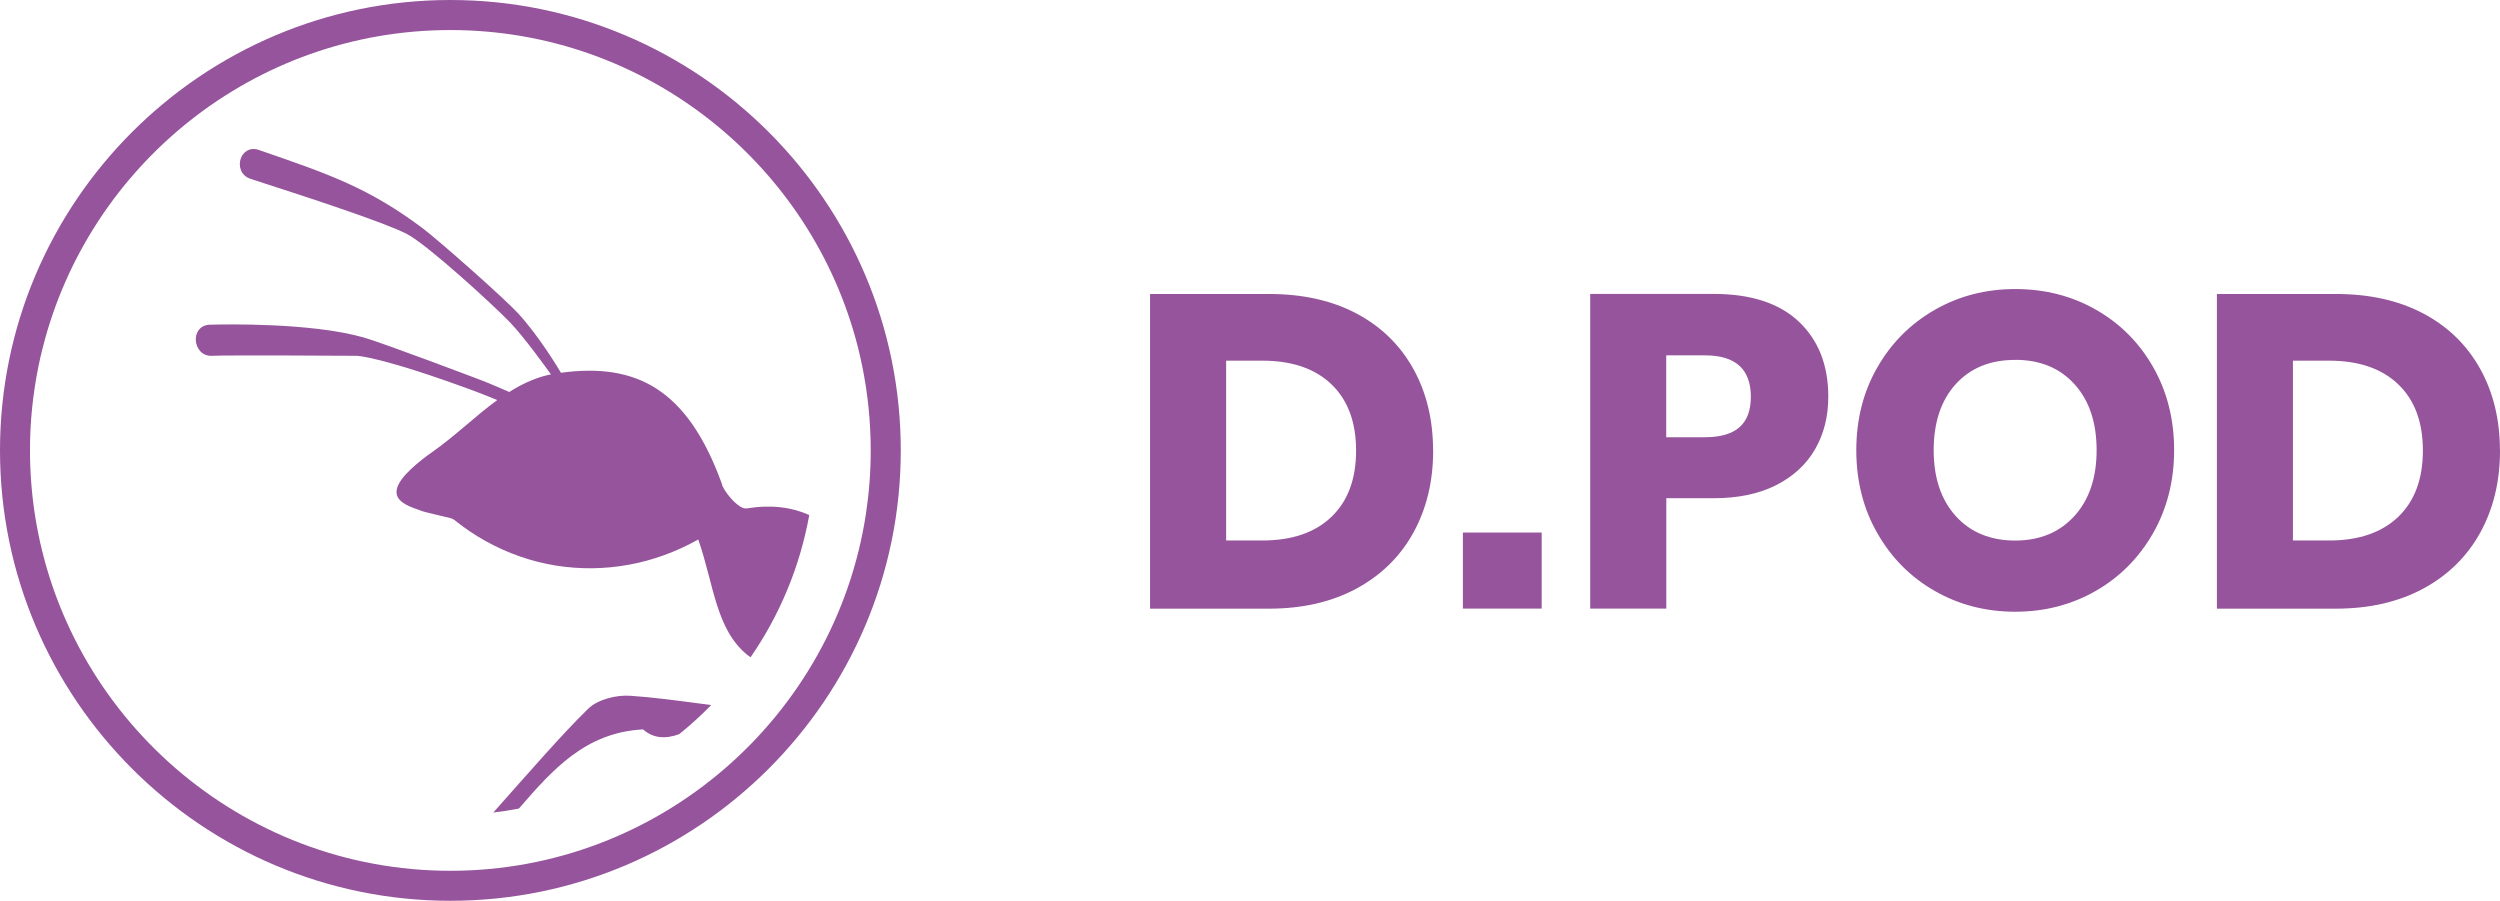
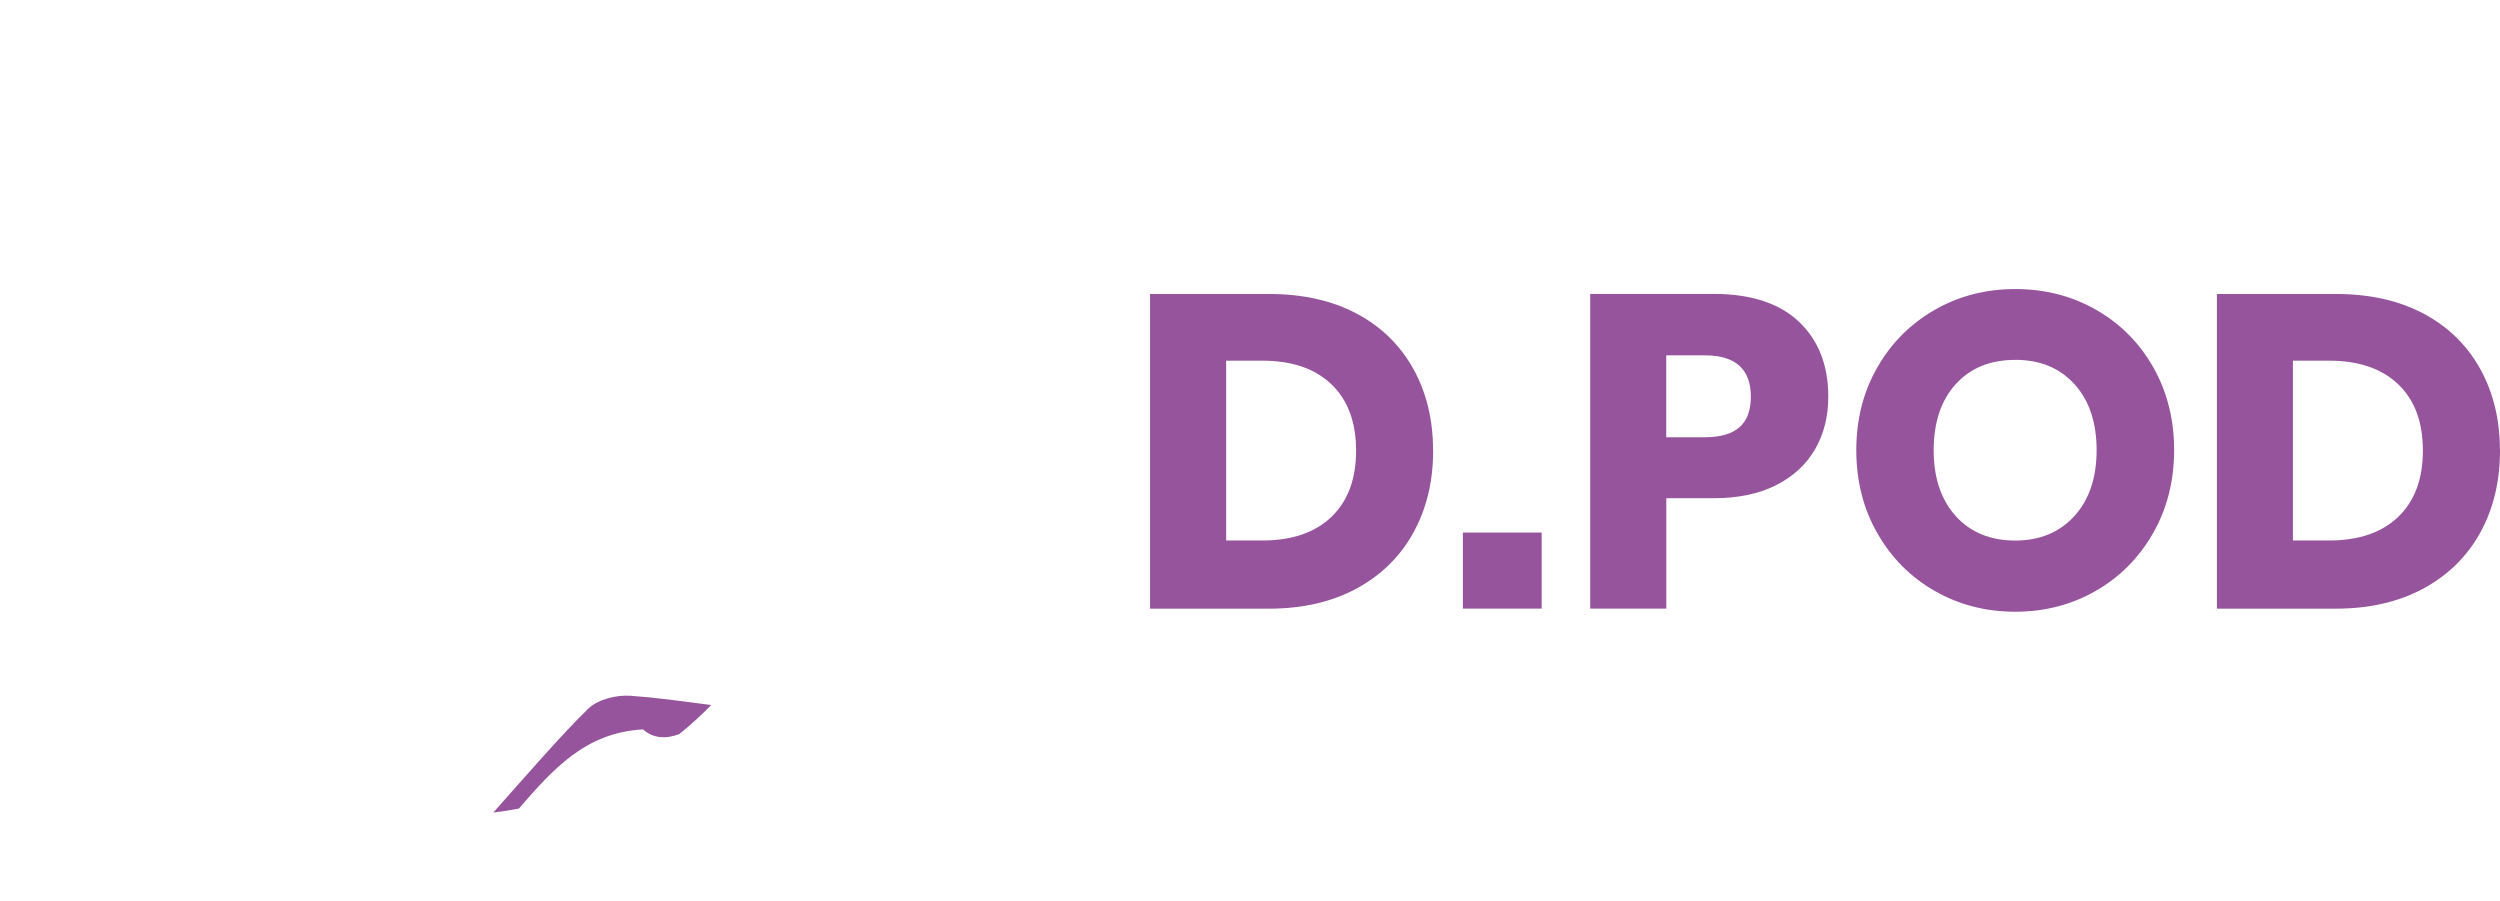
<svg xmlns="http://www.w3.org/2000/svg" id="Layer_1" version="1.1" viewBox="0 0 390.94 140.86">
  <defs>
    <style>
      .st0 {
        fill: #95549c;
      }
    </style>
  </defs>
  <path class="st0" d="M364.2,84.52h-5.64v-28.12h5.64c4.64,0,8.25,1.23,10.82,3.69,2.58,2.46,3.86,5.92,3.86,10.37s-1.29,7.91-3.86,10.37c-2.57,2.46-6.18,3.69-10.82,3.69M390.93,70.47c0-4.82-1.03-9.09-3.1-12.81-2.07-3.71-5.02-6.59-8.87-8.63-3.85-2.04-8.42-3.06-13.71-3.06h-18.58v49.21h18.58c5.24,0,9.8-1.04,13.68-3.13,3.87-2.09,6.84-5,8.91-8.74,2.06-3.73,3.1-8.01,3.1-12.84M315.13,56.27c3.9,0,6.99,1.28,9.29,3.83,2.3,2.55,3.44,5.99,3.44,10.3s-1.16,7.75-3.48,10.3-5.41,3.83-9.26,3.83-6.99-1.28-9.29-3.83c-2.3-2.55-3.45-5.99-3.45-10.3s1.15-7.81,3.45-10.33c2.3-2.53,5.39-3.79,9.29-3.79M315.13,45.2c-4.59,0-8.78,1.08-12.56,3.24-3.78,2.16-6.78,5.15-8.98,8.98-2.21,3.83-3.31,8.16-3.31,12.98s1.1,9.17,3.31,13.01c2.2,3.85,5.2,6.86,8.98,9.01,3.78,2.16,7.97,3.24,12.56,3.24s8.78-1.08,12.56-3.24c3.78-2.16,6.77-5.16,8.98-9.01,2.2-3.85,3.31-8.19,3.31-13.01s-1.09-9.15-3.27-12.98c-2.18-3.83-5.16-6.82-8.94-8.98-3.78-2.16-7.99-3.24-12.63-3.24M266.62,68.38h-6.06v-12.81h6.06c4.78,0,7.17,2.16,7.17,6.47s-2.39,6.33-7.17,6.33M267.95,77.91c3.85,0,7.12-.68,9.81-2.05s4.72-3.25,6.09-5.64,2.05-5.11,2.05-8.18c0-4.92-1.53-8.83-4.59-11.73-3.06-2.9-7.52-4.35-13.36-4.35h-19.28v49.21h11.9v-17.26h7.38ZM228.76,95.17h12.32v-11.9h-12.32v11.9ZM197.38,84.52h-5.64v-28.12h5.64c4.64,0,8.25,1.23,10.82,3.69,2.57,2.46,3.86,5.92,3.86,10.37s-1.29,7.91-3.86,10.37-6.18,3.69-10.82,3.69M224.1,70.47c0-4.82-1.03-9.09-3.1-12.81-2.07-3.71-5.02-6.59-8.87-8.63-3.85-2.04-8.42-3.06-13.71-3.06h-18.58v49.21h18.58c5.24,0,9.8-1.04,13.68-3.13,3.87-2.09,6.84-5,8.91-8.74,2.06-3.73,3.1-8.01,3.1-12.84" />
-   <path class="st0" d="M70.43,136.17c-32.85,0-60.15-24.22-64.98-55.74-.5-3.26-.76-6.6-.76-10,0-2.27.11-4.5.34-6.71s.56-4.38,1-6.52c.19-.94.4-1.86.64-2.78C13.84,25.89,39.71,4.7,70.43,4.7s56.59,21.19,63.76,49.72c.23.92.44,1.85.63,2.78.44,2.14.77,4.31,1,6.52.22,2.21.34,4.45.34,6.71,0,3.4-.26,6.74-.76,10-4.83,31.52-32.13,55.74-64.98,55.74M70.43,0C31.59,0,0,31.6,0,70.43s31.6,70.43,70.43,70.43,70.43-31.6,70.43-70.43S109.27,0,70.43,0" />
-   <path class="st0" d="M116.71,79.5c-.99.17-2.9-1.84-3.72-3.46-.06-.19-.1-.39-.18-.58-5.31-14.51-13.2-18.78-25.09-17.17l-.1-.16c-.03-.06-3.26-5.52-6.61-9.14-2.15-2.34-12.4-11.4-14.91-13.29-8.37-6.28-14.6-8.44-24.93-12.01l-.75-.26c-1.44-.46-2.45.4-2.78,1.39-.38,1.13,0,2.61,1.47,3.12.31.11,1.19.39,2.44.8,5.54,1.79,18.53,6,22.08,7.85,3.24,1.69,13.65,11.23,16.17,13.87,2.22,2.33,5.74,7.22,6.35,8.08-1.65.33-3.39.99-5.12,1.93-.47.25-.94.54-1.4.83l-.27-.12s-2.66-1.18-4.15-1.74c-.15-.06-15.37-5.83-18.38-6.68-8.2-2.31-21.53-2.06-24.13-1.98-1.53.11-2.15,1.35-2.08,2.46.08,1.23.97,2.47,2.51,2.4,2.37-.13,22.47,0,22.67,0,.04,0,3.85.11,18.69,5.62.96.36,2.65,1.05,3.27,1.3-3.49,2.55-6.56,5.59-10.1,8.08-1.16.81-2.31,1.7-3.34,2.67-.93.87-2.36,2.32-2.31,3.72.03.69.48,1.22,1.03,1.6.63.44,1.36.71,2.07.97.5.18.99.38,1.51.5.55.13,1.09.27,1.64.4.46.11.93.23,1.39.33.34.07.68.14,1,.26.34.13.59.37.88.59.61.47,1.22.93,1.86,1.36.83.57,1.69,1.09,2.57,1.58.87.48,1.75.93,2.66,1.33.89.4,1.8.76,2.72,1.08.91.32,1.84.59,2.77.83.93.23,1.87.43,2.81.58s1.89.26,2.84.33,1.9.1,2.85.09c.95-.01,1.9-.06,2.84-.15.95-.09,1.89-.22,2.83-.39s1.87-.38,2.8-.63c.93-.25,1.84-.54,2.75-.87s1.81-.7,2.69-1.1l.07-.03h0c.88-.41,1.75-.85,2.6-1.33,2.42,6.88,2.72,14.07,7.71,18.08.15.12.31.23.47.34,4.53-6.56,7.71-14.1,9.18-22.24-2.7-1.21-5.9-1.68-9.84-1.03" />
  <path class="st0" d="M98.55,108.8c-2.16-.15-5.06.57-6.55,2.01-3.99,3.86-9.75,10.51-14.86,16.25,1.35-.16,2.68-.36,4-.62,5.3-6.11,10.4-11.9,19.42-12.38,1.6,1.43,3.56,1.52,5.66.74,1.76-1.42,3.42-2.94,5-4.55-.54-.07-1.08-.13-1.62-.21-3.67-.48-7.35-.99-11.04-1.24" />
</svg>